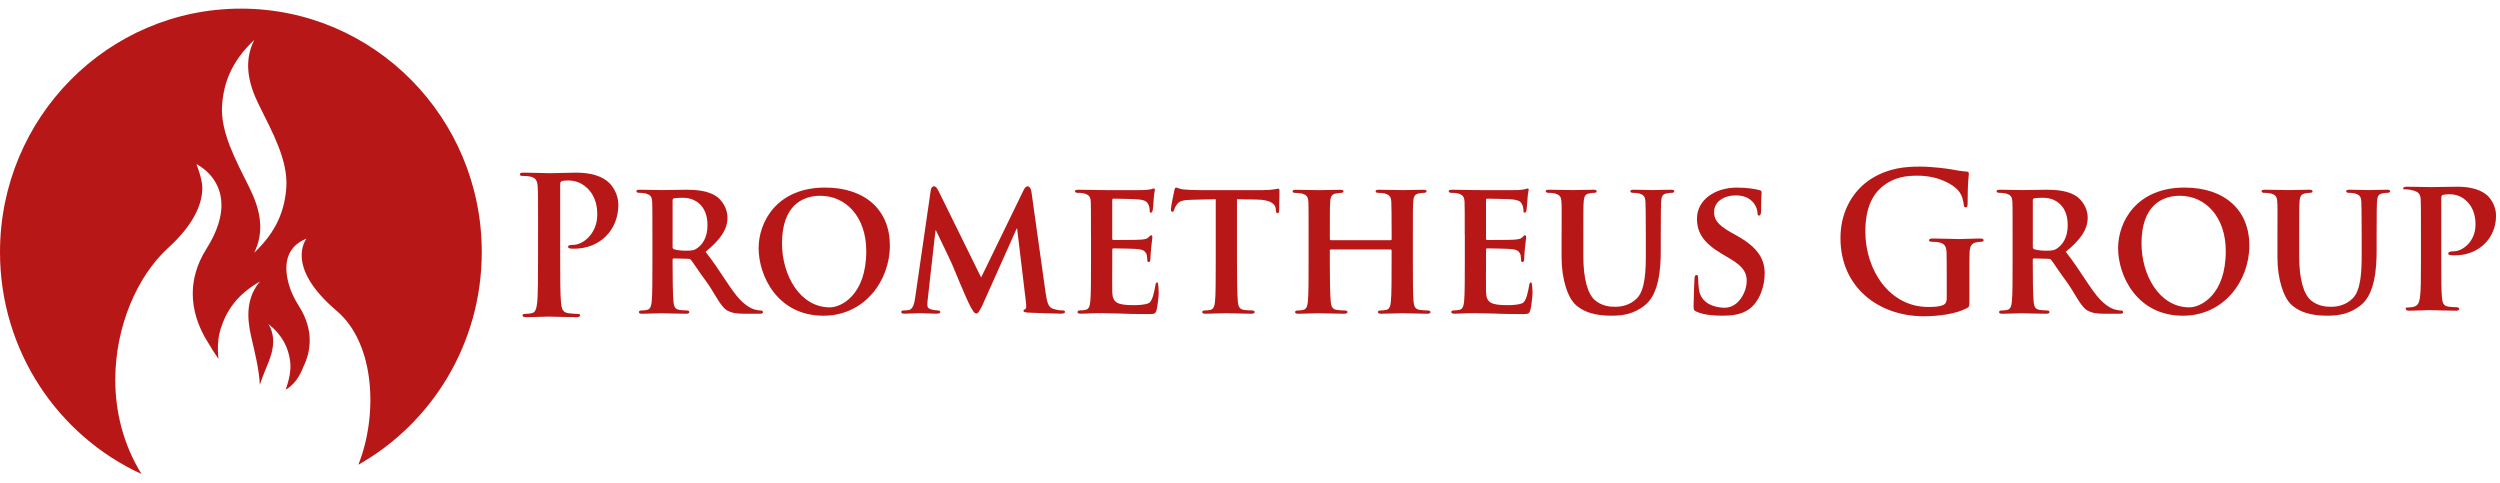
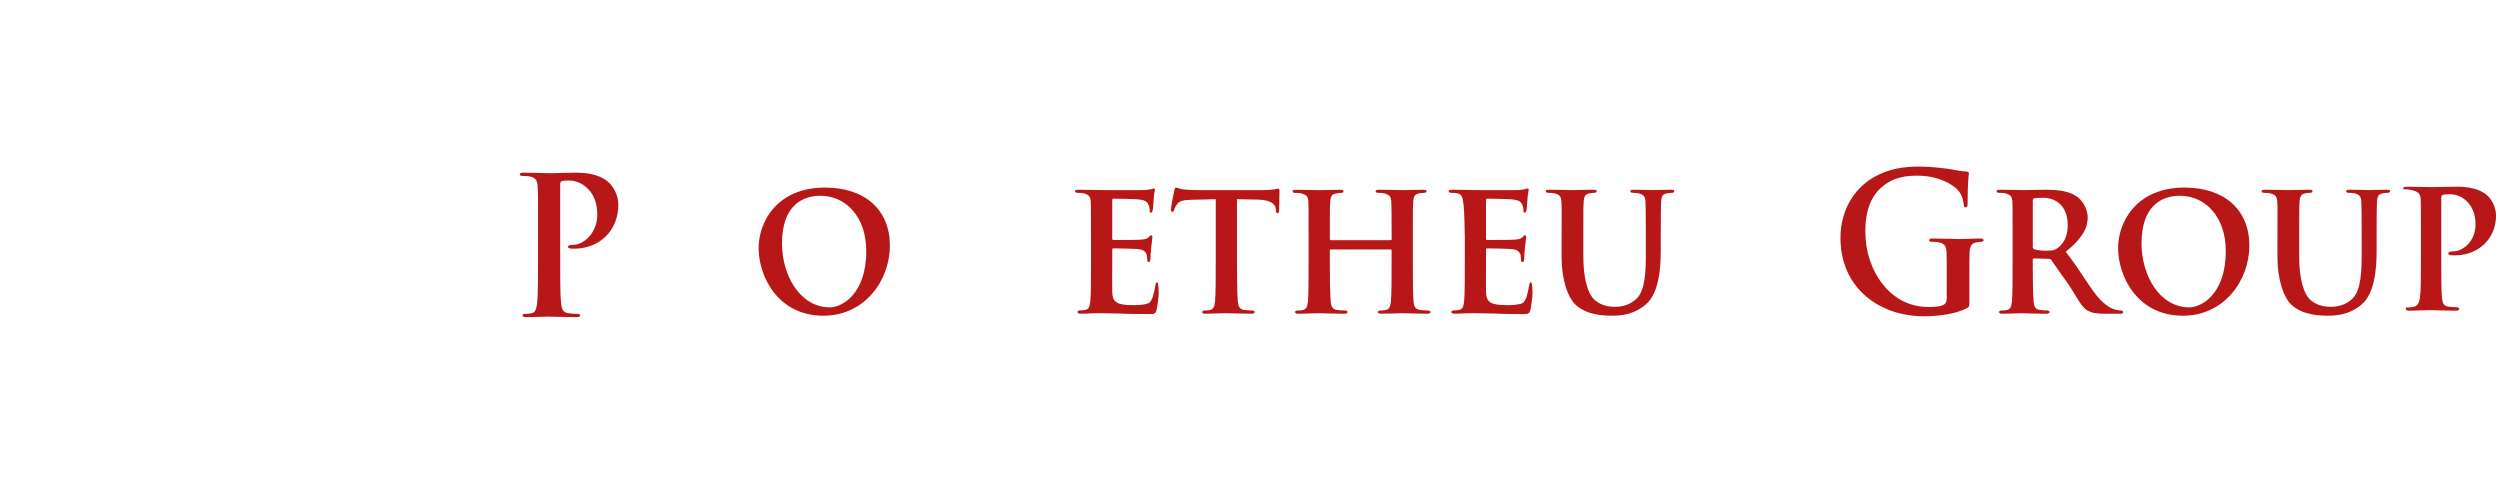
<svg xmlns="http://www.w3.org/2000/svg" width="259" height="50" viewBox="0 0 259 50" fill="none">
  <g clip-path="url(#clip0_57_10848)">
    <path d="M55.743 23.355C55.743 20.489 55.743 19.96 55.706 19.359C55.668 18.716 55.519 18.415 54.903 18.285C54.754 18.248 54.437 18.228 54.175 18.228C53.971 18.228 53.859 18.19 53.859 18.058C53.859 17.926 53.988 17.886 54.27 17.886C55.257 17.886 56.434 17.944 56.955 17.944C57.72 17.944 58.802 17.886 59.659 17.886C61.99 17.886 62.83 18.679 63.126 18.961C63.538 19.357 64.061 20.207 64.061 21.204C64.061 23.881 62.119 25.765 59.472 25.765C59.377 25.765 59.173 25.765 59.078 25.748C58.986 25.728 58.856 25.711 58.856 25.576C58.856 25.427 58.986 25.369 59.377 25.369C60.422 25.369 61.875 24.18 61.875 22.258C61.875 21.638 61.82 20.374 60.773 19.432C60.103 18.811 59.337 18.696 58.909 18.696C58.63 18.696 58.348 18.714 58.181 18.771C58.089 18.808 58.034 18.923 58.034 19.128V26.67C58.034 28.405 58.034 30.614 58.126 31.424C58.181 31.952 58.296 32.366 58.854 32.443C59.116 32.481 59.524 32.518 59.806 32.518C60.011 32.518 60.103 32.573 60.103 32.67C60.103 32.8 59.956 32.857 59.749 32.857C58.517 32.857 57.343 32.8 56.86 32.8C56.431 32.8 55.255 32.857 54.509 32.857C54.267 32.857 54.135 32.8 54.135 32.67C54.135 32.573 54.21 32.518 54.434 32.518C54.714 32.518 54.938 32.481 55.105 32.443C55.479 32.366 55.574 31.952 55.646 31.404C55.741 30.614 55.741 28.405 55.741 26.67V23.353L55.743 23.355Z" fill="#B81717" />
-     <path d="M69.677 25.538C69.677 25.71 69.714 25.765 69.824 25.823C70.178 25.935 70.664 25.972 71.075 25.972C71.728 25.972 71.953 25.917 72.232 25.71C72.736 25.352 73.296 24.654 73.296 23.335C73.296 21.072 71.766 20.488 70.796 20.488C70.385 20.488 69.994 20.508 69.826 20.543C69.714 20.581 69.68 20.638 69.68 20.77V25.541L69.677 25.538ZM67.588 24.295C67.588 21.862 67.588 21.411 67.568 20.9C67.531 20.354 67.381 20.184 66.86 20.032C66.731 19.995 66.449 19.977 66.207 19.977C66.04 19.977 65.928 19.92 65.928 19.805C65.928 19.691 66.058 19.656 66.302 19.656C67.159 19.656 68.204 19.693 68.54 19.693C69.101 19.693 70.592 19.656 71.095 19.656C72.14 19.656 73.334 19.75 74.209 20.334C74.677 20.655 75.365 21.465 75.365 22.542C75.365 23.729 74.695 24.783 73.092 26.087C74.545 27.896 75.704 30.068 76.691 31.07C77.606 31.992 78.182 32.067 78.446 32.127C78.613 32.164 78.708 32.164 78.838 32.164C78.967 32.164 79.042 32.259 79.042 32.336C79.042 32.465 78.93 32.505 78.723 32.505H77.157C76.245 32.505 75.796 32.411 75.368 32.184C74.66 31.827 74.044 30.352 73.129 29.108C72.476 28.24 71.788 27.166 71.581 26.922C71.487 26.825 71.394 26.81 71.282 26.81L69.809 26.772C69.734 26.772 69.68 26.81 69.68 26.904V27.131C69.68 28.622 69.697 30.584 69.772 31.262C69.826 31.733 69.901 32.034 70.407 32.109C70.649 32.146 71.003 32.164 71.21 32.164C71.34 32.164 71.414 32.259 71.414 32.336C71.414 32.448 71.285 32.505 71.078 32.505C70.126 32.505 68.765 32.45 68.523 32.45C68.206 32.45 67.162 32.505 66.509 32.505C66.304 32.505 66.19 32.45 66.19 32.336C66.19 32.259 66.247 32.164 66.451 32.164C66.693 32.164 66.878 32.144 67.03 32.109C67.366 32.034 67.459 31.73 67.516 31.262C67.591 30.581 67.591 28.602 67.591 27.131V24.302L67.588 24.295Z" fill="#B81717" />
    <path d="M89.745 26.012C89.745 22.468 87.639 20.282 84.99 20.282C83.16 20.282 81.016 21.264 81.016 25.222C81.016 28.522 82.881 31.843 85.977 31.843C87.133 31.843 89.745 30.576 89.745 26.012ZM78.593 25.711C78.593 22.976 80.495 19.432 85.475 19.432C89.618 19.432 92.191 21.75 92.191 25.429C92.191 29.108 89.543 32.708 85.308 32.708C80.535 32.708 78.593 28.557 78.593 25.711Z" fill="#B81717" />
-     <path d="M96.423 19.713C96.46 19.451 96.61 19.299 96.74 19.299C96.909 19.299 97.019 19.374 97.243 19.808L101.645 28.747L106.047 19.696C106.177 19.434 106.324 19.299 106.473 19.299C106.603 19.299 106.793 19.469 106.847 19.808L108.338 30.424C108.488 31.424 108.637 31.857 109.141 32.009C109.607 32.139 109.868 32.159 110.075 32.159C110.225 32.159 110.337 32.216 110.337 32.311C110.337 32.443 110.15 32.498 109.908 32.498C109.497 32.498 107.166 32.423 106.516 32.386C106.122 32.366 106.03 32.291 106.03 32.199C106.03 32.121 106.105 32.067 106.217 32.027C106.311 31.989 106.346 31.802 106.292 31.349L105.377 23.691H105.322L101.797 31.576C101.423 32.331 101.329 32.48 101.144 32.48C100.94 32.48 100.753 32.159 100.494 31.67C100.1 30.935 98.794 27.767 98.609 27.313C98.48 27.009 97.507 24.992 96.969 23.881H96.914L96.129 30.858C96.092 31.142 96.074 31.349 96.074 31.613C96.074 31.917 96.299 32.027 96.578 32.084C96.857 32.139 97.006 32.159 97.153 32.159C97.3 32.159 97.415 32.234 97.415 32.311C97.415 32.461 97.266 32.498 97.021 32.498C96.331 32.498 95.586 32.443 95.289 32.443C94.97 32.443 94.187 32.498 93.664 32.498C93.497 32.498 93.367 32.461 93.367 32.311C93.367 32.234 93.459 32.159 93.629 32.159C93.758 32.159 93.871 32.159 94.13 32.121C94.579 32.067 94.728 31.424 94.803 30.898L96.426 19.713H96.423Z" fill="#B81717" />
    <path d="M113.024 24.295C113.024 21.862 113.024 21.411 113.004 20.9C112.967 20.354 112.817 20.184 112.296 20.032C112.164 19.995 111.885 19.978 111.643 19.978C111.476 19.978 111.364 19.92 111.364 19.806C111.364 19.691 111.494 19.656 111.738 19.656C112.595 19.656 113.64 19.693 114.106 19.693C114.629 19.693 118.264 19.713 118.583 19.693C118.882 19.676 119.143 19.619 119.273 19.599C119.365 19.579 119.46 19.524 119.535 19.524C119.63 19.524 119.647 19.599 119.647 19.676C119.647 19.788 119.555 19.978 119.517 20.713C119.5 20.882 119.463 21.58 119.425 21.77C119.405 21.845 119.368 22.032 119.238 22.032C119.126 22.032 119.109 21.957 119.109 21.825C119.109 21.712 119.091 21.428 118.996 21.241C118.867 20.957 118.735 20.733 117.915 20.656C117.635 20.618 115.676 20.581 115.34 20.581C115.265 20.581 115.227 20.636 115.227 20.733V24.691C115.227 24.786 115.247 24.863 115.34 24.863C115.714 24.863 117.84 24.863 118.211 24.826C118.605 24.788 118.847 24.751 118.996 24.579C119.126 24.467 119.183 24.372 119.258 24.372C119.333 24.372 119.388 24.449 119.388 24.544C119.388 24.639 119.35 24.901 119.258 25.713C119.221 26.035 119.183 26.675 119.183 26.788C119.183 26.92 119.163 27.144 119.016 27.144C118.904 27.144 118.867 27.089 118.867 27.014C118.847 26.842 118.847 26.636 118.812 26.429C118.717 26.107 118.513 25.863 117.897 25.805C117.598 25.768 115.731 25.731 115.322 25.731C115.25 25.731 115.23 25.805 115.23 25.9V27.181C115.23 27.73 115.21 29.804 115.23 30.275C115.267 31.369 115.771 31.613 117.448 31.613C117.877 31.613 118.568 31.596 118.999 31.406C119.41 31.219 119.595 30.16 119.707 29.5C119.744 29.33 119.782 29.255 119.894 29.255C120.023 29.255 120.043 30.18 120.043 30.349C120.043 30.708 119.911 31.803 119.819 32.124C119.707 32.538 119.557 32.538 118.942 32.538C117.71 32.538 116.721 32.518 115.92 32.481C115.118 32.461 114.505 32.443 114.016 32.443C113.829 32.443 113.475 32.461 113.084 32.461C112.692 32.481 112.281 32.498 111.947 32.498C111.743 32.498 111.628 32.443 111.628 32.329C111.628 32.251 111.685 32.157 111.89 32.157C112.132 32.157 112.316 32.137 112.468 32.102C112.805 32.027 112.897 31.723 112.954 31.254C113.029 30.574 113.029 28.595 113.029 27.124V24.295H113.024Z" fill="#B81717" />
    <path d="M125.951 20.638L123.508 20.695C122.556 20.713 122.165 20.825 121.923 21.184C121.753 21.411 121.679 21.618 121.644 21.732C121.606 21.864 121.569 21.939 121.457 21.939C121.345 21.939 121.307 21.845 121.307 21.675C121.307 21.413 121.624 19.865 121.661 19.736C121.699 19.529 121.753 19.432 121.848 19.432C121.978 19.432 122.147 19.564 122.558 19.621C123.042 19.676 123.66 19.696 124.199 19.696H130.857C131.38 19.696 131.734 19.659 131.976 19.621C132.237 19.584 132.367 19.544 132.424 19.544C132.537 19.544 132.554 19.639 132.554 19.883C132.554 20.222 132.517 21.411 132.517 21.825C132.497 21.994 132.462 22.089 132.367 22.089C132.237 22.089 132.2 22.012 132.18 21.767L132.16 21.598C132.123 21.184 131.694 20.693 130.221 20.675L128.15 20.638V27.124C128.15 28.595 128.169 30.579 128.242 31.274C128.299 31.728 128.391 32.029 128.877 32.107C129.102 32.144 129.476 32.162 129.717 32.162C129.904 32.162 129.979 32.256 129.979 32.331C129.979 32.443 129.849 32.503 129.663 32.503C128.581 32.503 127.481 32.446 127.013 32.446C126.641 32.446 125.522 32.503 124.869 32.503C124.665 32.503 124.55 32.446 124.55 32.331C124.55 32.256 124.607 32.162 124.812 32.162C125.054 32.162 125.258 32.142 125.39 32.107C125.727 32.029 125.819 31.728 125.876 31.257C125.951 30.579 125.951 28.597 125.951 27.126V20.641V20.638Z" fill="#B81717" />
    <path d="M144.08 24.88C144.118 24.88 144.175 24.86 144.175 24.768V24.429C144.175 21.996 144.155 21.413 144.138 20.902C144.1 20.356 143.951 20.187 143.43 20.035C143.3 19.997 143.018 19.98 142.794 19.98C142.607 19.98 142.515 19.925 142.515 19.81C142.515 19.696 142.627 19.658 142.869 19.658C143.744 19.658 144.9 19.696 145.331 19.696C145.723 19.696 146.805 19.658 147.438 19.658C147.682 19.658 147.792 19.696 147.792 19.81C147.792 19.925 147.68 19.98 147.493 19.98C147.363 19.98 147.213 20 147.007 20.035C146.58 20.112 146.446 20.339 146.411 20.902C146.373 21.413 146.373 21.864 146.373 24.297V27.126C146.373 28.597 146.373 30.581 146.446 31.276C146.503 31.73 146.595 32.032 147.099 32.106C147.323 32.144 147.677 32.164 147.939 32.164C148.106 32.164 148.201 32.258 148.201 32.333C148.201 32.446 148.071 32.503 147.864 32.503C146.8 32.503 145.718 32.448 145.272 32.448C144.898 32.448 143.741 32.503 143.106 32.503C142.881 32.503 142.752 32.448 142.752 32.333C142.752 32.258 142.826 32.164 143.013 32.164C143.275 32.164 143.46 32.144 143.609 32.106C143.946 32.032 144.038 31.73 144.095 31.259C144.17 30.581 144.17 28.637 144.17 27.166V25.94C144.17 25.885 144.113 25.845 144.075 25.845H137.881C137.826 25.845 137.769 25.865 137.769 25.94V27.166C137.769 28.637 137.789 30.581 137.864 31.279C137.918 31.733 138.013 32.034 138.497 32.109C138.721 32.146 139.095 32.166 139.337 32.166C139.524 32.166 139.598 32.261 139.598 32.336C139.598 32.448 139.469 32.505 139.262 32.505C138.2 32.505 137.061 32.45 136.595 32.45C136.223 32.45 135.139 32.505 134.488 32.505C134.284 32.505 134.172 32.45 134.172 32.336C134.172 32.261 134.227 32.166 134.434 32.166C134.675 32.166 134.862 32.146 135.009 32.109C135.346 32.034 135.438 31.733 135.495 31.262C135.57 30.584 135.57 28.602 135.57 27.131V24.302C135.57 21.869 135.57 21.418 135.55 20.907C135.513 20.361 135.363 20.192 134.842 20.04C134.713 20.002 134.431 19.985 134.189 19.985C134.022 19.985 133.91 19.93 133.91 19.815C133.91 19.701 134.042 19.663 134.264 19.663C135.142 19.663 136.223 19.701 136.67 19.701C137.061 19.701 138.2 19.663 138.851 19.663C139.075 19.663 139.187 19.701 139.187 19.815C139.187 19.93 139.095 19.985 138.89 19.985C138.761 19.985 138.611 20.005 138.422 20.04C137.976 20.117 137.844 20.344 137.809 20.907C137.771 21.418 137.771 22.001 137.771 24.434V24.773C137.771 24.868 137.826 24.885 137.883 24.885H144.078L144.08 24.88Z" fill="#B81717" />
-     <path d="M151.747 24.295C151.747 21.862 151.747 21.411 151.727 20.9C151.69 20.354 151.54 20.184 151.019 20.032C150.89 19.995 150.608 19.978 150.366 19.978C150.199 19.978 150.087 19.92 150.087 19.806C150.087 19.691 150.217 19.656 150.461 19.656C151.318 19.656 152.363 19.693 152.829 19.693C153.352 19.693 156.989 19.713 157.306 19.693C157.605 19.676 157.867 19.619 157.996 19.599C158.088 19.579 158.183 19.524 158.258 19.524C158.353 19.524 158.37 19.599 158.37 19.676C158.37 19.788 158.278 19.978 158.241 20.713C158.223 20.882 158.186 21.58 158.148 21.77C158.128 21.845 158.091 22.032 157.961 22.032C157.849 22.032 157.832 21.957 157.832 21.825C157.832 21.712 157.814 21.428 157.72 21.241C157.59 20.957 157.458 20.733 156.638 20.656C156.359 20.618 154.399 20.581 154.063 20.581C153.988 20.581 153.951 20.636 153.951 20.733V24.691C153.951 24.786 153.971 24.863 154.063 24.863C154.437 24.863 156.563 24.863 156.934 24.826C157.328 24.788 157.57 24.751 157.72 24.579C157.849 24.467 157.907 24.372 157.981 24.372C158.056 24.372 158.111 24.449 158.111 24.544C158.111 24.639 158.074 24.901 157.981 25.713C157.944 26.035 157.907 26.675 157.907 26.788C157.907 26.92 157.887 27.144 157.74 27.144C157.627 27.144 157.59 27.089 157.59 27.014C157.57 26.842 157.57 26.636 157.535 26.429C157.44 26.107 157.236 25.863 156.62 25.805C156.321 25.768 154.457 25.731 154.048 25.731C153.973 25.731 153.953 25.805 153.953 25.9V27.181C153.953 27.73 153.933 29.804 153.953 30.275C153.991 31.369 154.494 31.613 156.174 31.613C156.6 31.613 157.291 31.596 157.722 31.406C158.133 31.219 158.318 30.16 158.432 29.5C158.47 29.33 158.505 29.255 158.619 29.255C158.749 29.255 158.769 30.18 158.769 30.349C158.769 30.708 158.639 31.803 158.545 32.124C158.432 32.538 158.283 32.538 157.667 32.538C156.436 32.538 155.446 32.518 154.646 32.481C153.844 32.461 153.23 32.443 152.744 32.443C152.557 32.443 152.203 32.461 151.81 32.461C151.418 32.481 151.007 32.498 150.673 32.498C150.468 32.498 150.354 32.443 150.354 32.329C150.354 32.251 150.411 32.157 150.616 32.157C150.857 32.157 151.042 32.137 151.194 32.102C151.53 32.027 151.623 31.723 151.68 31.254C151.755 30.574 151.755 28.595 151.755 27.124V24.295H151.747Z" fill="#B81717" />
+     <path d="M151.747 24.295C151.69 20.354 151.54 20.184 151.019 20.032C150.89 19.995 150.608 19.978 150.366 19.978C150.199 19.978 150.087 19.92 150.087 19.806C150.087 19.691 150.217 19.656 150.461 19.656C151.318 19.656 152.363 19.693 152.829 19.693C153.352 19.693 156.989 19.713 157.306 19.693C157.605 19.676 157.867 19.619 157.996 19.599C158.088 19.579 158.183 19.524 158.258 19.524C158.353 19.524 158.37 19.599 158.37 19.676C158.37 19.788 158.278 19.978 158.241 20.713C158.223 20.882 158.186 21.58 158.148 21.77C158.128 21.845 158.091 22.032 157.961 22.032C157.849 22.032 157.832 21.957 157.832 21.825C157.832 21.712 157.814 21.428 157.72 21.241C157.59 20.957 157.458 20.733 156.638 20.656C156.359 20.618 154.399 20.581 154.063 20.581C153.988 20.581 153.951 20.636 153.951 20.733V24.691C153.951 24.786 153.971 24.863 154.063 24.863C154.437 24.863 156.563 24.863 156.934 24.826C157.328 24.788 157.57 24.751 157.72 24.579C157.849 24.467 157.907 24.372 157.981 24.372C158.056 24.372 158.111 24.449 158.111 24.544C158.111 24.639 158.074 24.901 157.981 25.713C157.944 26.035 157.907 26.675 157.907 26.788C157.907 26.92 157.887 27.144 157.74 27.144C157.627 27.144 157.59 27.089 157.59 27.014C157.57 26.842 157.57 26.636 157.535 26.429C157.44 26.107 157.236 25.863 156.62 25.805C156.321 25.768 154.457 25.731 154.048 25.731C153.973 25.731 153.953 25.805 153.953 25.9V27.181C153.953 27.73 153.933 29.804 153.953 30.275C153.991 31.369 154.494 31.613 156.174 31.613C156.6 31.613 157.291 31.596 157.722 31.406C158.133 31.219 158.318 30.16 158.432 29.5C158.47 29.33 158.505 29.255 158.619 29.255C158.749 29.255 158.769 30.18 158.769 30.349C158.769 30.708 158.639 31.803 158.545 32.124C158.432 32.538 158.283 32.538 157.667 32.538C156.436 32.538 155.446 32.518 154.646 32.481C153.844 32.461 153.23 32.443 152.744 32.443C152.557 32.443 152.203 32.461 151.81 32.461C151.418 32.481 151.007 32.498 150.673 32.498C150.468 32.498 150.354 32.443 150.354 32.329C150.354 32.251 150.411 32.157 150.616 32.157C150.857 32.157 151.042 32.137 151.194 32.102C151.53 32.027 151.623 31.723 151.68 31.254C151.755 30.574 151.755 28.595 151.755 27.124V24.295H151.747Z" fill="#B81717" />
    <path d="M161.783 24.295C161.783 21.862 161.803 21.411 161.763 20.9C161.725 20.334 161.576 20.184 161.055 20.032C160.923 19.995 160.643 19.977 160.419 19.977C160.232 19.977 160.14 19.92 160.14 19.805C160.14 19.691 160.252 19.656 160.494 19.656C161.371 19.656 162.471 19.693 162.957 19.693C163.368 19.693 164.467 19.656 165.063 19.656C165.307 19.656 165.417 19.693 165.417 19.805C165.417 19.918 165.322 19.977 165.155 19.977C164.968 19.977 164.876 19.995 164.669 20.032C164.24 20.107 164.108 20.334 164.071 20.9C164.033 21.408 164.033 21.862 164.033 24.295V26.538C164.033 28.876 164.482 30.501 165.285 31.142C166.013 31.725 166.795 31.782 167.356 31.782C168.064 31.782 168.904 31.576 169.555 30.935C170.469 30.068 170.507 27.954 170.507 26.311V24.295C170.507 21.862 170.487 21.411 170.469 20.9C170.432 20.354 170.302 20.184 169.779 20.032C169.649 19.995 169.368 19.977 169.183 19.977C168.999 19.977 168.904 19.92 168.904 19.805C168.904 19.691 169.016 19.656 169.241 19.656C170.081 19.656 171.18 19.693 171.197 19.693C171.384 19.693 172.486 19.656 173.119 19.656C173.344 19.656 173.456 19.693 173.456 19.805C173.456 19.918 173.361 19.977 173.177 19.977C172.992 19.977 172.897 19.995 172.69 20.032C172.242 20.107 172.13 20.334 172.092 20.9C172.075 21.408 172.055 21.862 172.055 24.295V26.009C172.055 27.799 171.868 30.407 170.489 31.556C169.333 32.538 168.084 32.705 167.02 32.705C166.162 32.705 164.465 32.667 163.271 31.61C162.431 30.875 161.78 28.968 161.78 26.65V24.292L161.783 24.295Z" fill="#B81717" />
-     <path d="M175.772 32.294C175.51 32.181 175.455 32.107 175.455 31.748C175.455 30.88 175.53 29.163 175.547 28.899C175.547 28.652 175.622 28.485 175.752 28.485C175.901 28.485 175.921 28.634 175.921 28.747C175.921 28.953 175.976 30.013 176.071 30.297C176.422 31.486 177.654 31.88 178.683 31.88C180.099 31.88 180.956 30.255 180.956 29.125C180.956 28.428 180.789 27.73 179.334 26.862L178.382 26.296C176.442 25.147 175.807 24.07 175.807 22.657C175.807 20.698 177.671 19.434 179.949 19.434C181.014 19.434 181.851 19.584 182.28 19.696C182.43 19.733 182.504 19.791 182.504 19.903C182.504 20.11 182.45 20.563 182.45 21.827C182.45 22.166 182.375 22.335 182.245 22.335C182.133 22.335 182.076 22.241 182.076 22.054C182.076 21.902 182.001 21.413 181.647 20.997C181.405 20.695 180.882 20.242 179.82 20.242C178.643 20.242 177.581 20.862 177.581 21.957C177.581 22.672 177.843 23.238 179.314 24.068L179.984 24.444C182.15 25.651 182.821 26.88 182.821 28.33C182.821 29.519 182.375 31.199 181.181 32.047C180.396 32.613 179.316 32.707 178.439 32.707C177.487 32.707 176.482 32.613 175.772 32.294Z" fill="#B81717" />
    <path d="M204.028 31.236C204.028 31.745 204.008 31.782 203.786 31.917C202.572 32.558 200.745 32.764 199.29 32.764C194.721 32.764 190.672 29.858 190.672 24.654C190.672 21.635 192.22 19.524 193.918 18.487C195.708 17.392 197.368 17.26 198.933 17.26C200.222 17.26 201.862 17.487 202.236 17.562C202.627 17.639 203.28 17.751 203.712 17.769C203.933 17.789 203.973 17.863 203.973 17.996C203.973 18.203 203.844 18.731 203.844 21.089C203.844 21.391 203.789 21.485 203.639 21.485C203.51 21.485 203.47 21.388 203.452 21.238C203.397 20.805 203.305 20.202 202.819 19.673C202.258 19.067 200.768 18.2 198.659 18.2C197.632 18.2 196.271 18.277 194.965 19.369C193.923 20.256 193.25 21.67 193.25 23.99C193.25 28.044 195.805 31.8 199.743 31.8C200.229 31.8 200.88 31.8 201.326 31.593C201.605 31.461 201.68 31.214 201.68 30.895V28.402C201.68 27.46 201.68 26.745 201.663 26.177C201.643 25.536 201.476 25.234 200.86 25.105C200.713 25.067 200.394 25.047 200.132 25.047C199.963 25.047 199.853 25.01 199.853 24.895C199.853 24.746 199.983 24.708 200.244 24.708C201.214 24.708 202.39 24.766 202.949 24.766C203.507 24.766 204.514 24.708 205.13 24.708C205.372 24.708 205.501 24.746 205.501 24.895C205.501 25.007 205.389 25.047 205.259 25.047C205.11 25.047 204.98 25.067 204.756 25.105C204.255 25.199 204.065 25.518 204.048 26.177C204.028 26.742 204.028 27.498 204.028 28.44V31.234V31.236Z" fill="#B81717" />
    <path d="M210.596 25.538C210.596 25.71 210.634 25.765 210.743 25.823C211.097 25.935 211.583 25.972 211.995 25.972C212.648 25.972 212.872 25.917 213.151 25.71C213.655 25.352 214.216 24.654 214.216 23.335C214.216 21.072 212.685 20.488 211.716 20.488C211.304 20.488 210.913 20.508 210.746 20.543C210.634 20.581 210.599 20.638 210.599 20.77V25.541L210.596 25.538ZM208.505 24.295C208.505 21.862 208.505 21.411 208.485 20.9C208.448 20.354 208.298 20.184 207.777 20.032C207.648 19.995 207.366 19.977 207.124 19.977C206.957 19.977 206.845 19.92 206.845 19.805C206.845 19.691 206.975 19.656 207.219 19.656C208.076 19.656 209.121 19.693 209.457 19.693C210.018 19.693 211.509 19.656 212.012 19.656C213.057 19.656 214.251 19.75 215.126 20.334C215.594 20.655 216.285 21.465 216.285 22.542C216.285 23.729 215.612 24.783 214.009 26.087C215.462 27.896 216.621 30.068 217.608 31.07C218.523 31.992 219.099 32.067 219.363 32.127C219.53 32.164 219.625 32.164 219.754 32.164C219.884 32.164 219.959 32.259 219.959 32.336C219.959 32.465 219.847 32.505 219.64 32.505H218.074C217.162 32.505 216.713 32.411 216.285 32.184C215.574 31.827 214.959 30.352 214.044 29.108C213.391 28.24 212.703 27.166 212.496 26.922C212.401 26.825 212.309 26.81 212.197 26.81L210.724 26.772C210.649 26.772 210.594 26.81 210.594 26.904V27.131C210.594 28.622 210.611 30.584 210.686 31.262C210.741 31.733 210.816 32.034 211.322 32.109C211.564 32.146 211.918 32.164 212.124 32.164C212.254 32.164 212.329 32.259 212.329 32.336C212.329 32.448 212.199 32.505 211.992 32.505C211.04 32.505 209.679 32.45 209.437 32.45C209.121 32.45 208.076 32.505 207.423 32.505C207.219 32.505 207.104 32.45 207.104 32.336C207.104 32.259 207.162 32.164 207.366 32.164C207.608 32.164 207.792 32.144 207.944 32.109C208.281 32.034 208.373 31.73 208.43 31.262C208.505 30.581 208.505 28.602 208.505 27.131V24.302V24.295Z" fill="#B81717" />
    <path d="M230.59 26.012C230.59 22.468 228.484 20.282 225.834 20.282C224.004 20.282 221.861 21.264 221.861 25.222C221.861 28.522 223.725 31.843 226.821 31.843C227.978 31.843 230.59 30.576 230.59 26.012ZM219.435 25.711C219.435 22.976 221.337 19.432 226.318 19.432C230.46 19.432 233.033 21.75 233.033 25.429C233.033 29.108 230.386 32.708 226.151 32.708C221.377 32.708 219.435 28.557 219.435 25.711Z" fill="#B81717" />
    <path d="M235.944 24.295C235.944 21.862 235.964 21.411 235.924 20.9C235.887 20.334 235.737 20.184 235.216 20.032C235.084 19.995 234.805 19.977 234.581 19.977C234.394 19.977 234.302 19.92 234.302 19.805C234.302 19.691 234.414 19.656 234.656 19.656C235.533 19.656 236.632 19.693 237.118 19.693C237.53 19.693 238.629 19.656 239.225 19.656C239.469 19.656 239.579 19.693 239.579 19.805C239.579 19.918 239.484 19.977 239.317 19.977C239.13 19.977 239.038 19.995 238.831 20.032C238.402 20.107 238.27 20.334 238.233 20.9C238.195 21.408 238.195 21.862 238.195 24.295V26.538C238.195 28.876 238.644 30.501 239.446 31.142C240.174 31.725 240.957 31.782 241.518 31.782C242.226 31.782 243.066 31.576 243.716 30.935C244.631 30.068 244.669 27.954 244.669 26.311V24.295C244.669 21.862 244.649 21.411 244.631 20.9C244.594 20.354 244.464 20.184 243.941 20.032C243.811 19.995 243.529 19.977 243.345 19.977C243.161 19.977 243.066 19.92 243.066 19.805C243.066 19.691 243.178 19.656 243.402 19.656C244.242 19.656 245.342 19.693 245.359 19.693C245.546 19.693 246.648 19.656 247.281 19.656C247.505 19.656 247.617 19.693 247.617 19.805C247.617 19.918 247.523 19.977 247.338 19.977C247.154 19.977 247.059 19.995 246.852 20.032C246.403 20.107 246.291 20.334 246.254 20.9C246.236 21.408 246.217 21.862 246.217 24.295V26.009C246.217 27.799 246.03 30.407 244.651 31.556C243.495 32.538 242.246 32.705 241.181 32.705C240.324 32.705 238.626 32.667 237.432 31.61C236.592 30.875 235.942 28.968 235.942 26.65V24.292L235.944 24.295Z" fill="#B81717" />
    <path d="M254.195 26.035C253.829 26.035 253.639 26.117 253.639 26.254C253.639 26.373 253.752 26.433 253.849 26.433C253.926 26.453 254.273 26.453 254.35 26.453C256.748 26.453 258.59 24.738 258.59 22.34C258.59 21.421 258.111 20.663 257.745 20.304C257.476 20.065 256.708 19.344 254.597 19.344C253.829 19.344 252.488 19.384 251.797 19.384C251.316 19.384 250.242 19.344 249.36 19.344C249.113 19.344 248.978 19.384 248.978 19.504H248.971C248.971 19.504 248.978 19.516 248.978 19.524C248.978 19.559 248.978 19.578 248.973 19.604C249.255 19.611 249.524 19.631 249.671 19.658C250.489 19.82 250.723 20.002 250.78 20.588C250.81 21.134 250.81 21.615 250.81 24.222V27.251C250.81 28.824 250.81 30.177 250.696 30.903C250.608 31.406 250.464 31.73 249.935 31.81C249.748 31.842 249.514 31.862 249.235 31.867C249.24 31.915 249.242 31.962 249.247 32.007C249.247 32.129 249.36 32.189 249.571 32.189C250.242 32.189 251.316 32.129 251.703 32.129C252.144 32.129 253.333 32.189 254.467 32.189C254.639 32.189 254.774 32.129 254.774 32.009C254.774 31.927 254.696 31.83 254.507 31.83C254.258 31.83 253.891 31.808 253.644 31.768C253.143 31.688 253.049 31.371 252.991 30.89C252.917 30.15 252.917 28.814 252.917 27.256V20.526C252.917 20.344 252.954 20.247 253.049 20.204C253.203 20.144 253.53 20.124 253.779 20.124C254.16 20.124 254.851 20.204 255.464 20.763C256.404 21.6 256.461 22.717 256.461 23.278C256.461 25.015 255.138 26.035 254.198 26.035" fill="#B81717" />
-     <path d="M24.959 0.894C11.175 0.894 0 12.19 0 26.124C0 36.346 6.015 45.143 14.659 49.106C12.752 46.02 11.942 42.626 11.942 39.345C11.942 33.804 14.236 28.587 17.409 25.695C20.26 23.101 20.961 20.954 20.961 19.456C20.961 18.711 20.522 17.405 20.348 17.006C20.355 17.006 22.942 18.205 22.945 21.246C22.945 22.462 22.531 23.963 21.38 25.79C20.348 27.43 19.969 28.996 19.969 30.422C19.969 32.129 20.515 33.635 21.153 34.809C21.153 34.809 21.153 34.813 21.155 34.813C21.252 34.993 21.352 35.16 21.452 35.322C21.858 36.013 22.247 36.626 22.628 37.174C22.521 36.077 22.556 35.018 22.868 34.041C23.441 32.229 24.525 30.536 26.928 29.163C25.572 30.788 25.532 32.73 26.003 34.794C26.387 36.484 26.846 38.231 26.918 39.874C27.172 39.081 27.514 38.283 27.825 37.501C28.371 36.145 28.553 34.816 27.803 33.56C29.294 34.756 29.852 36.028 30.046 37.326C30.196 38.303 29.959 39.333 29.6 40.37C30.443 39.898 31.031 39.039 31.43 37.997C32.183 36.456 32.581 34.24 30.964 31.705C30.52 31.007 30.151 30.262 29.924 29.467C29.473 27.884 29.361 25.666 31.759 24.718C31.759 24.718 29.396 27.555 34.882 32.206C38.913 35.626 39.15 43.092 37.123 48.149C44.751 43.832 49.91 35.586 49.91 26.122C49.918 12.19 38.743 0.894 24.959 0.894ZM29.66 19.446C29.5 21.692 28.72 23.936 26.335 26.181C27.447 23.936 26.956 21.692 25.841 19.446C24.448 16.627 22.808 13.698 23.01 10.879C23.169 8.633 23.949 6.39 26.335 4.144C25.223 6.39 25.714 8.633 26.828 10.879C28.222 13.698 29.862 16.627 29.66 19.446Z" fill="#B81717" />
  </g>
  <defs>
    <clipPath id="clip0_57_10848">
      <rect width="258.59" height="48.213" fill="white" transform="translate(0 0.894)" />
    </clipPath>
  </defs>
</svg>